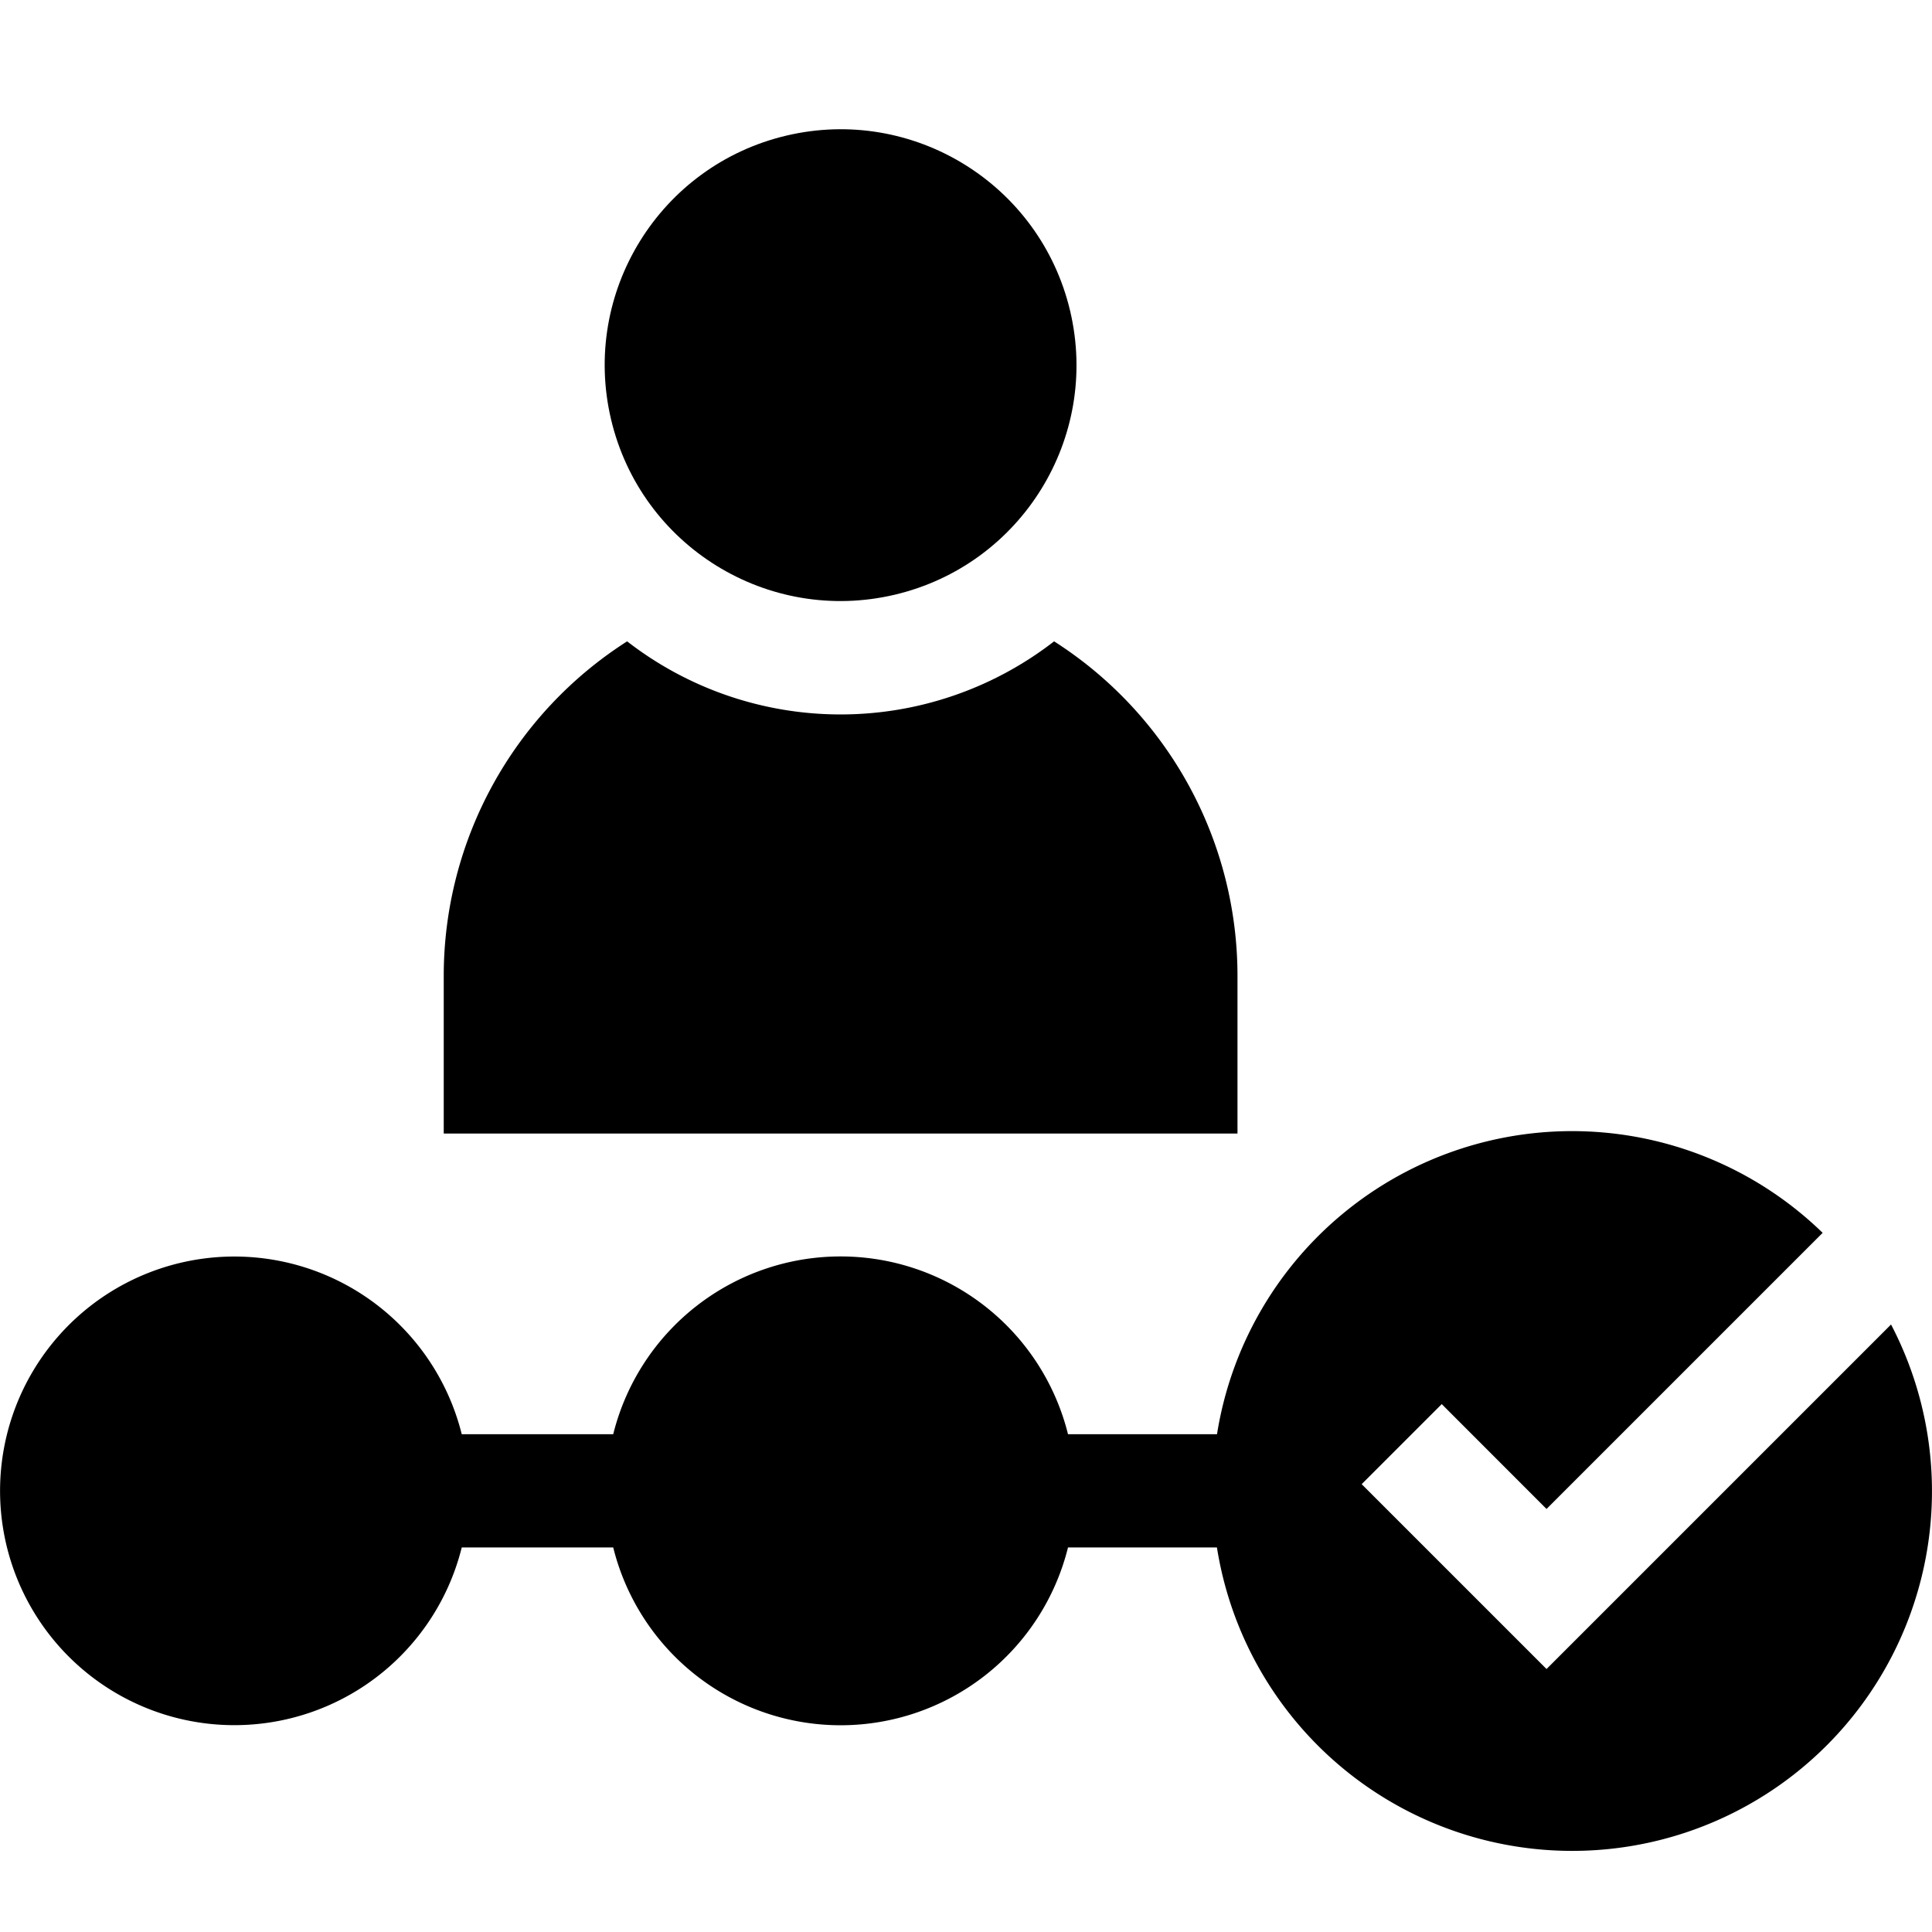
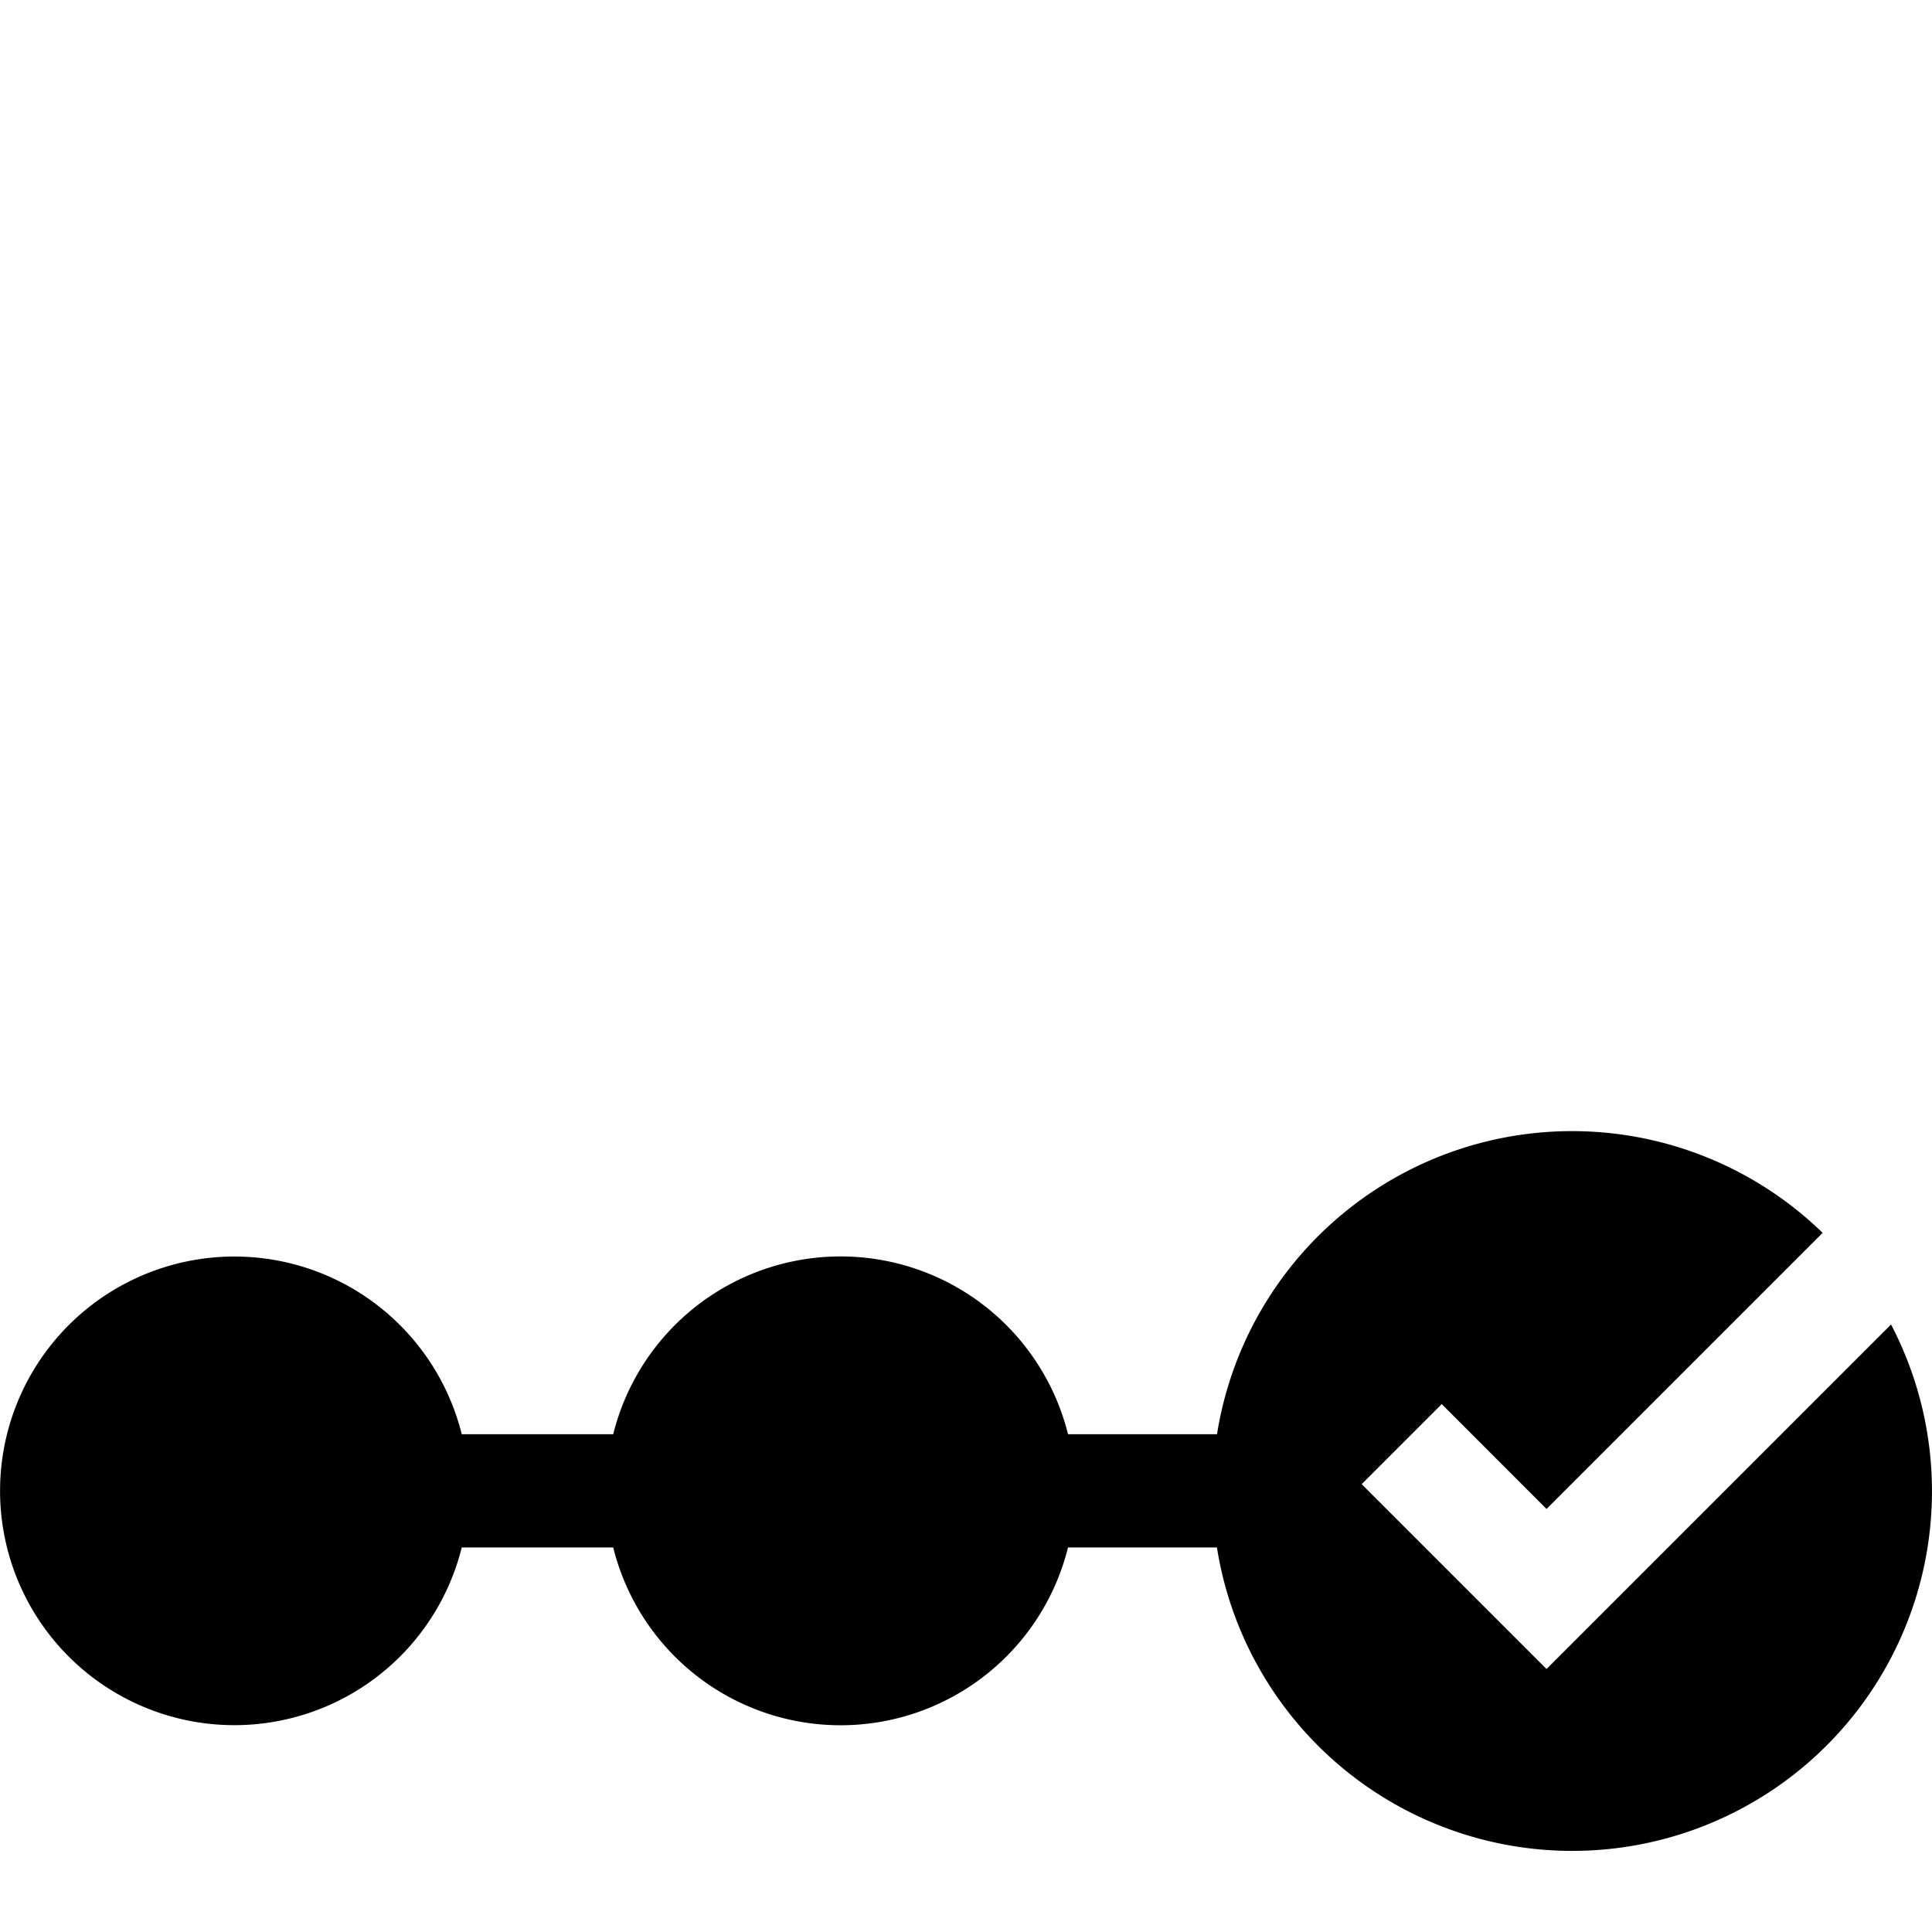
<svg xmlns="http://www.w3.org/2000/svg" width="25" height="25" viewBox="0 0 25 25">
  <defs>
    <clipPath id="a">
      <rect width="25" height="25" transform="translate(276 783)" fill="#fff" />
    </clipPath>
  </defs>
  <g transform="translate(-276 -783)" clip-path="url(#a)">
    <g transform="translate(276 784.053)">
      <path d="M20.012,300.34l-2.392-2.392,1.036-1.036,1.356,1.357,3.573-3.573a4.652,4.652,0,0,0-7.837,2.606H13.82a3.032,3.032,0,0,0-5.885,0H5.975a3.032,3.032,0,1,0,0,1.465h1.96a3.032,3.032,0,0,0,5.885,0h1.927a4.655,4.655,0,1,0,8.723-2.885Z" transform="translate(0 -279.796)" />
-       <path d="M127.869,167.909a5.136,5.136,0,0,0-2.373-4.328,4.507,4.507,0,0,1-5.525,0,5.136,5.136,0,0,0-2.373,4.328v2.041h10.271Z" transform="translate(-111.856 -156.335)" />
-       <circle cx="3.052" cy="3.052" r="3.052" transform="translate(7.205 1.404) rotate(-13.3)" />
    </g>
  </g>
</svg>